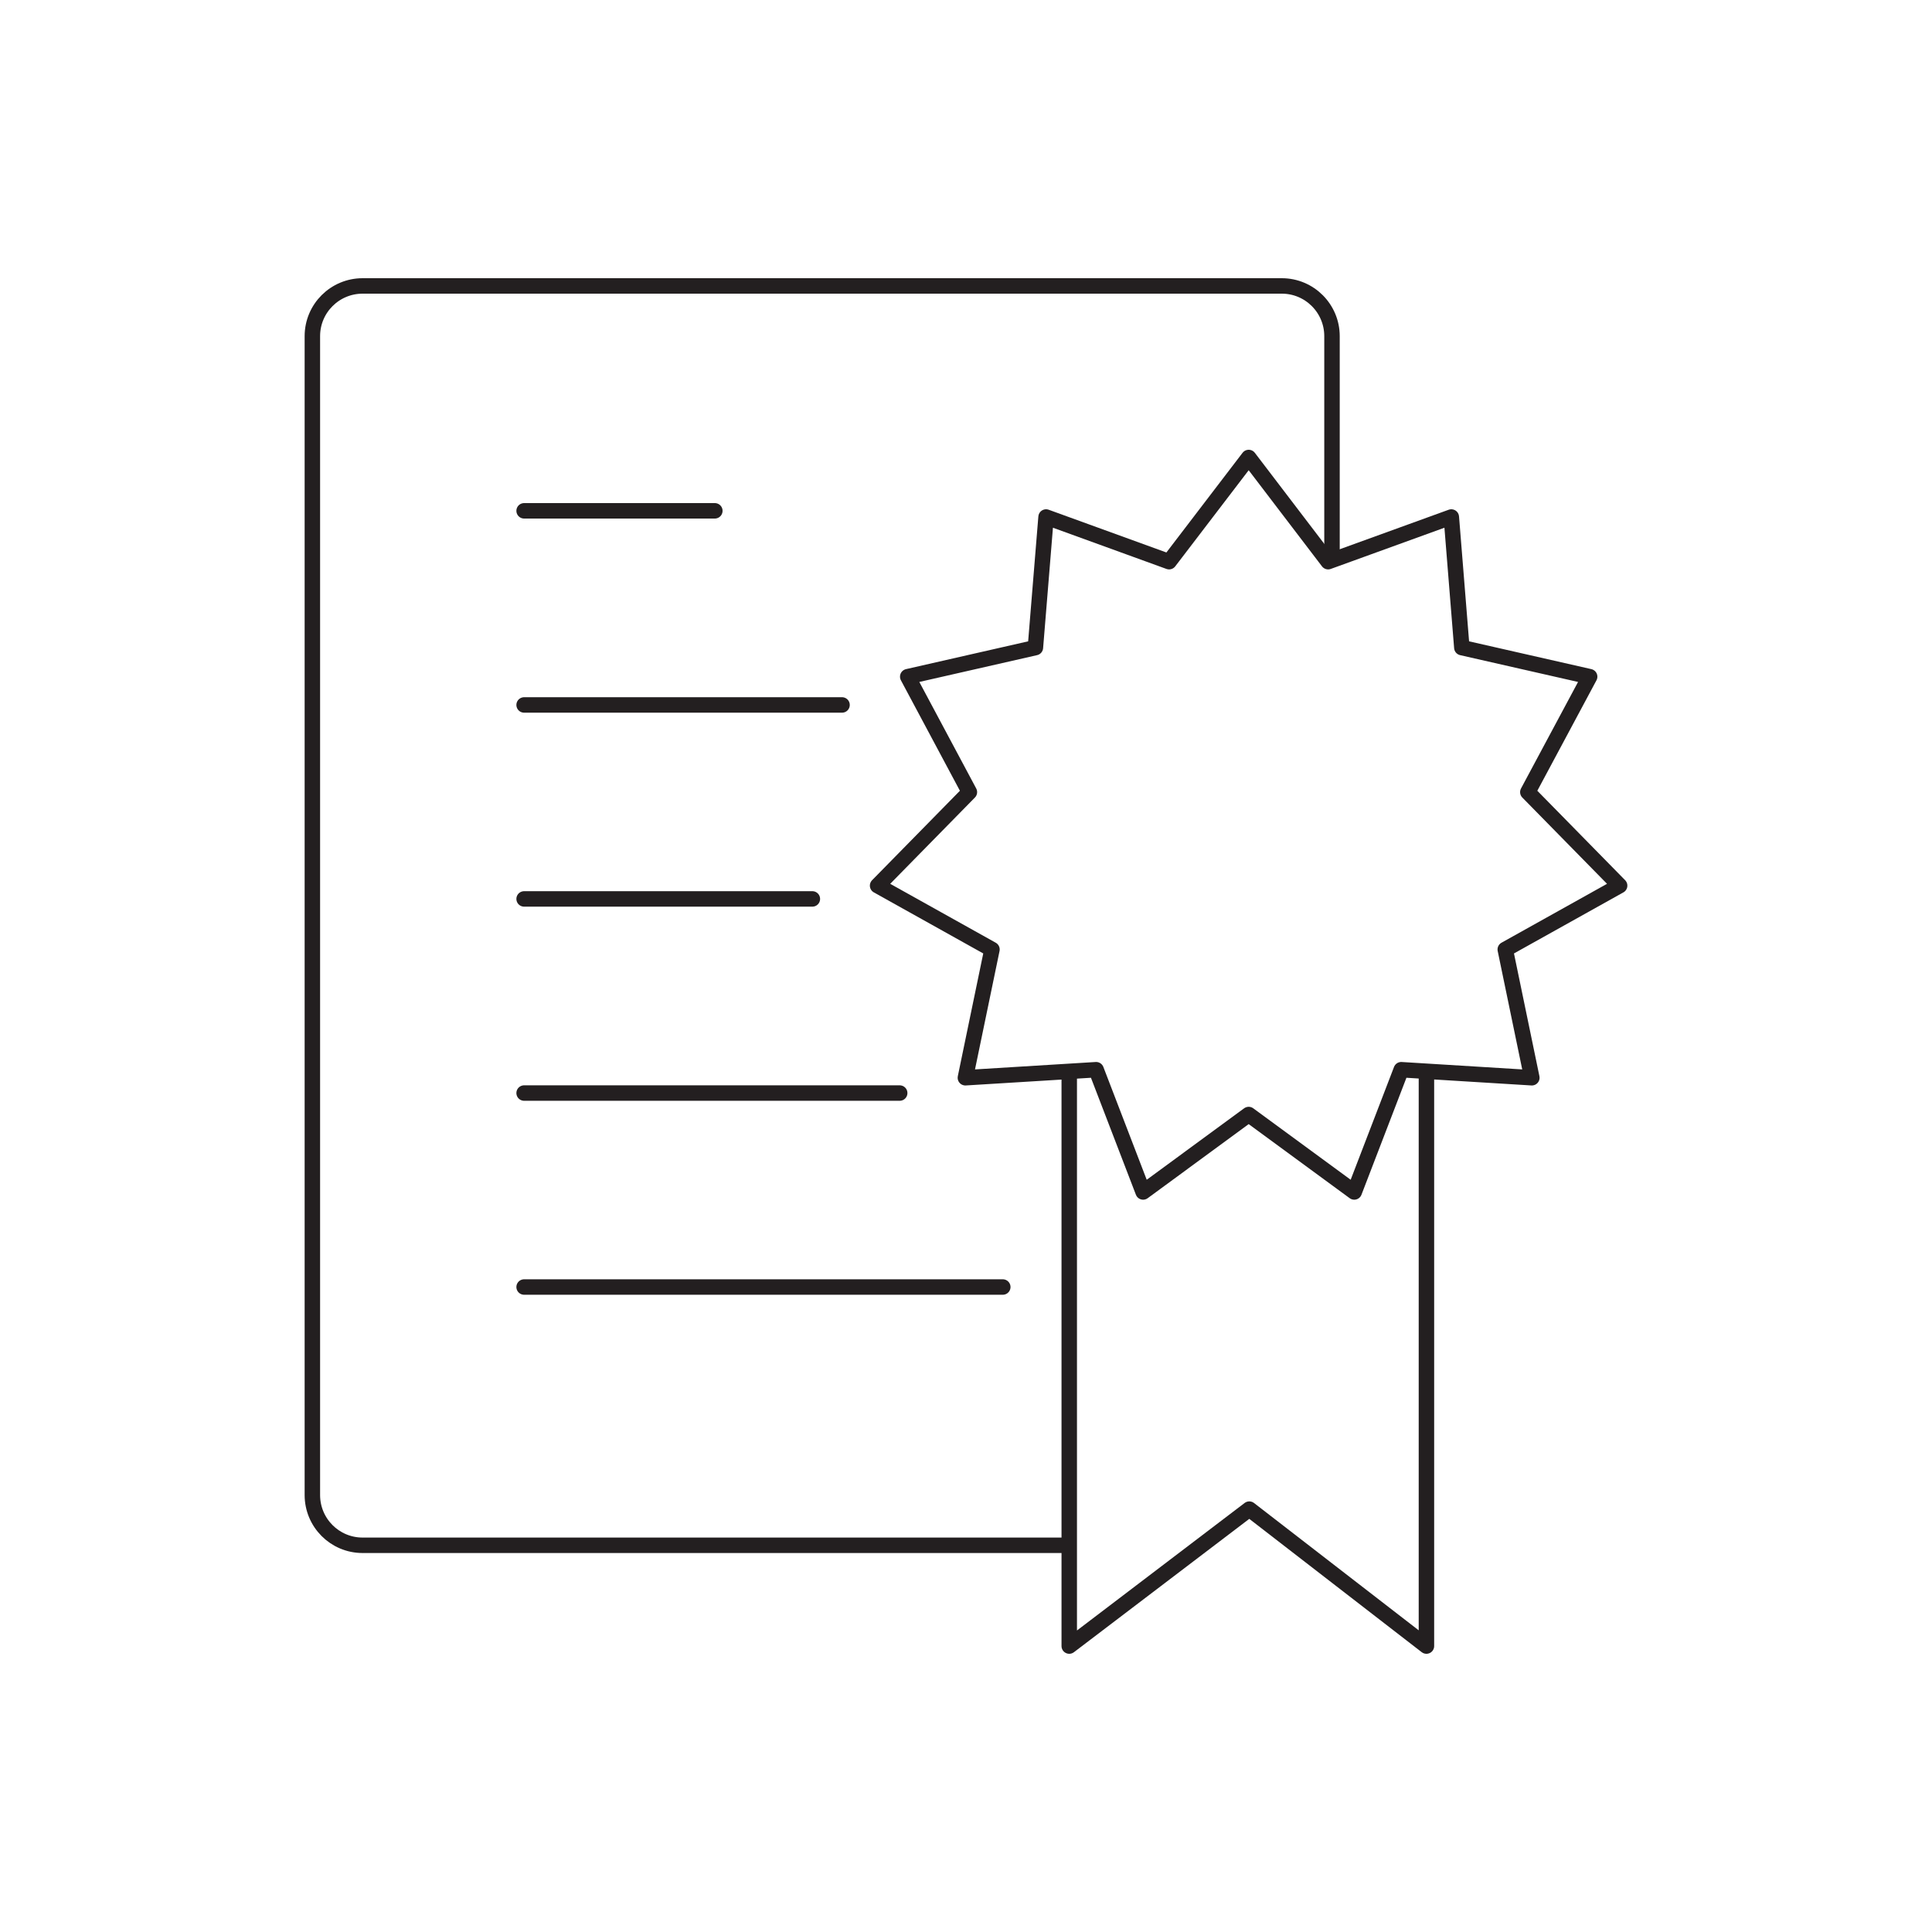
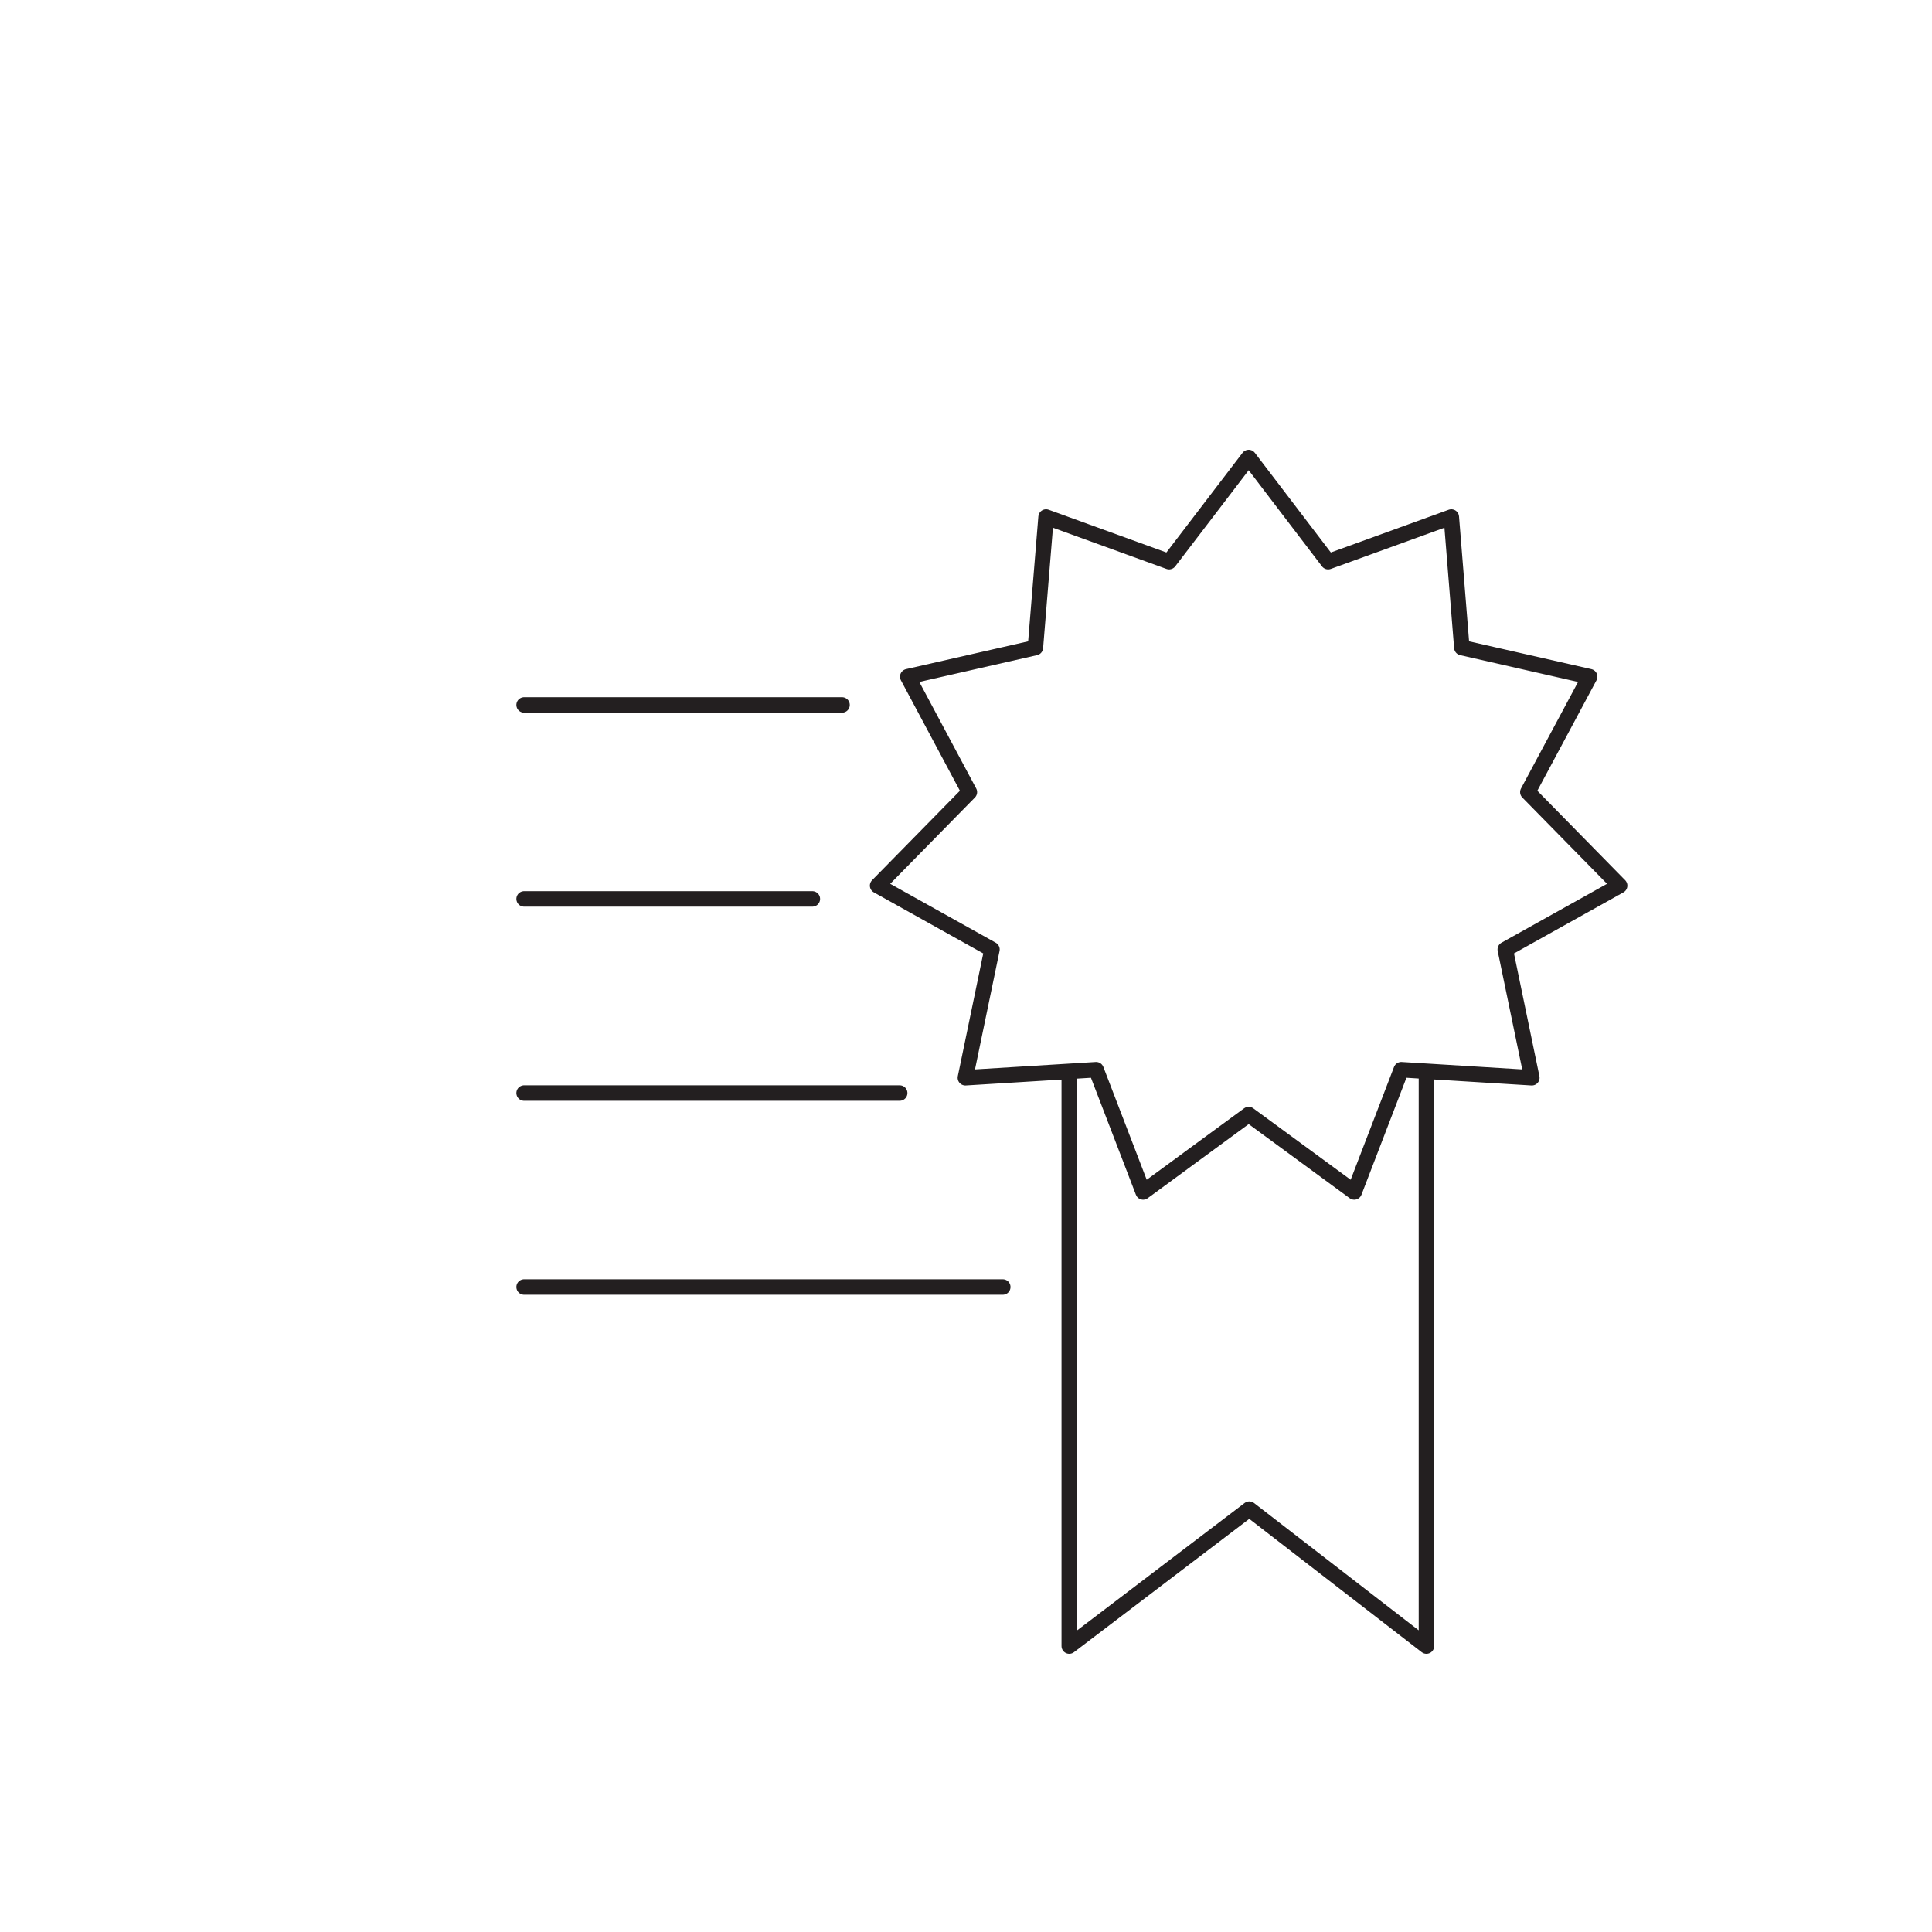
<svg xmlns="http://www.w3.org/2000/svg" id="Layer_1" version="1.1" viewBox="0 0 125 125">
  <defs>
    <style>
      .st0 {
        fill-rule: evenodd;
      }

      .st0, .st1 {
        fill: none;
        stroke: #231f20;
        stroke-linecap: round;
        stroke-linejoin: round;
      }
    </style>
  </defs>
-   <path class="st1" d="M86.18,35.74v-13.99c0-1.79-1.45-3.25-3.25-3.25H23.46c-1.79,0-3.25,1.45-3.25,3.25v74.98c0,1.79,1.45,3.25,3.25,3.25h45.49" />
  <g>
    <line class="st1" x1="33.91" y1="70.72" x2="58.21" y2="70.72" />
    <line class="st1" x1="33.91" y1="83.27" x2="64.88" y2="83.27" />
    <line class="st1" x1="33.91" y1="58.16" x2="52.56" y2="58.16" />
    <line class="st1" x1="33.91" y1="45.61" x2="54.48" y2="45.61" />
-     <line class="st1" x1="33.91" y1="33.05" x2="46.25" y2="33.05" />
  </g>
  <polyline class="st0" points="92.29 69.55 92.29 106.5 80.83 97.64 69.18 106.5 69.18 69.55" />
  <polygon class="st0" points="80.79 29.6 85.93 36.34 93.9 33.45 94.58 41.9 102.85 43.78 98.85 51.25 104.79 57.3 97.39 61.43 99.11 69.73 90.66 69.21 87.62 77.12 80.79 72.11 73.96 77.12 70.92 69.21 62.46 69.73 64.18 61.43 56.78 57.3 62.72 51.25 58.73 43.78 66.99 41.9 67.68 33.45 75.64 36.34 80.79 29.6" />
</svg>